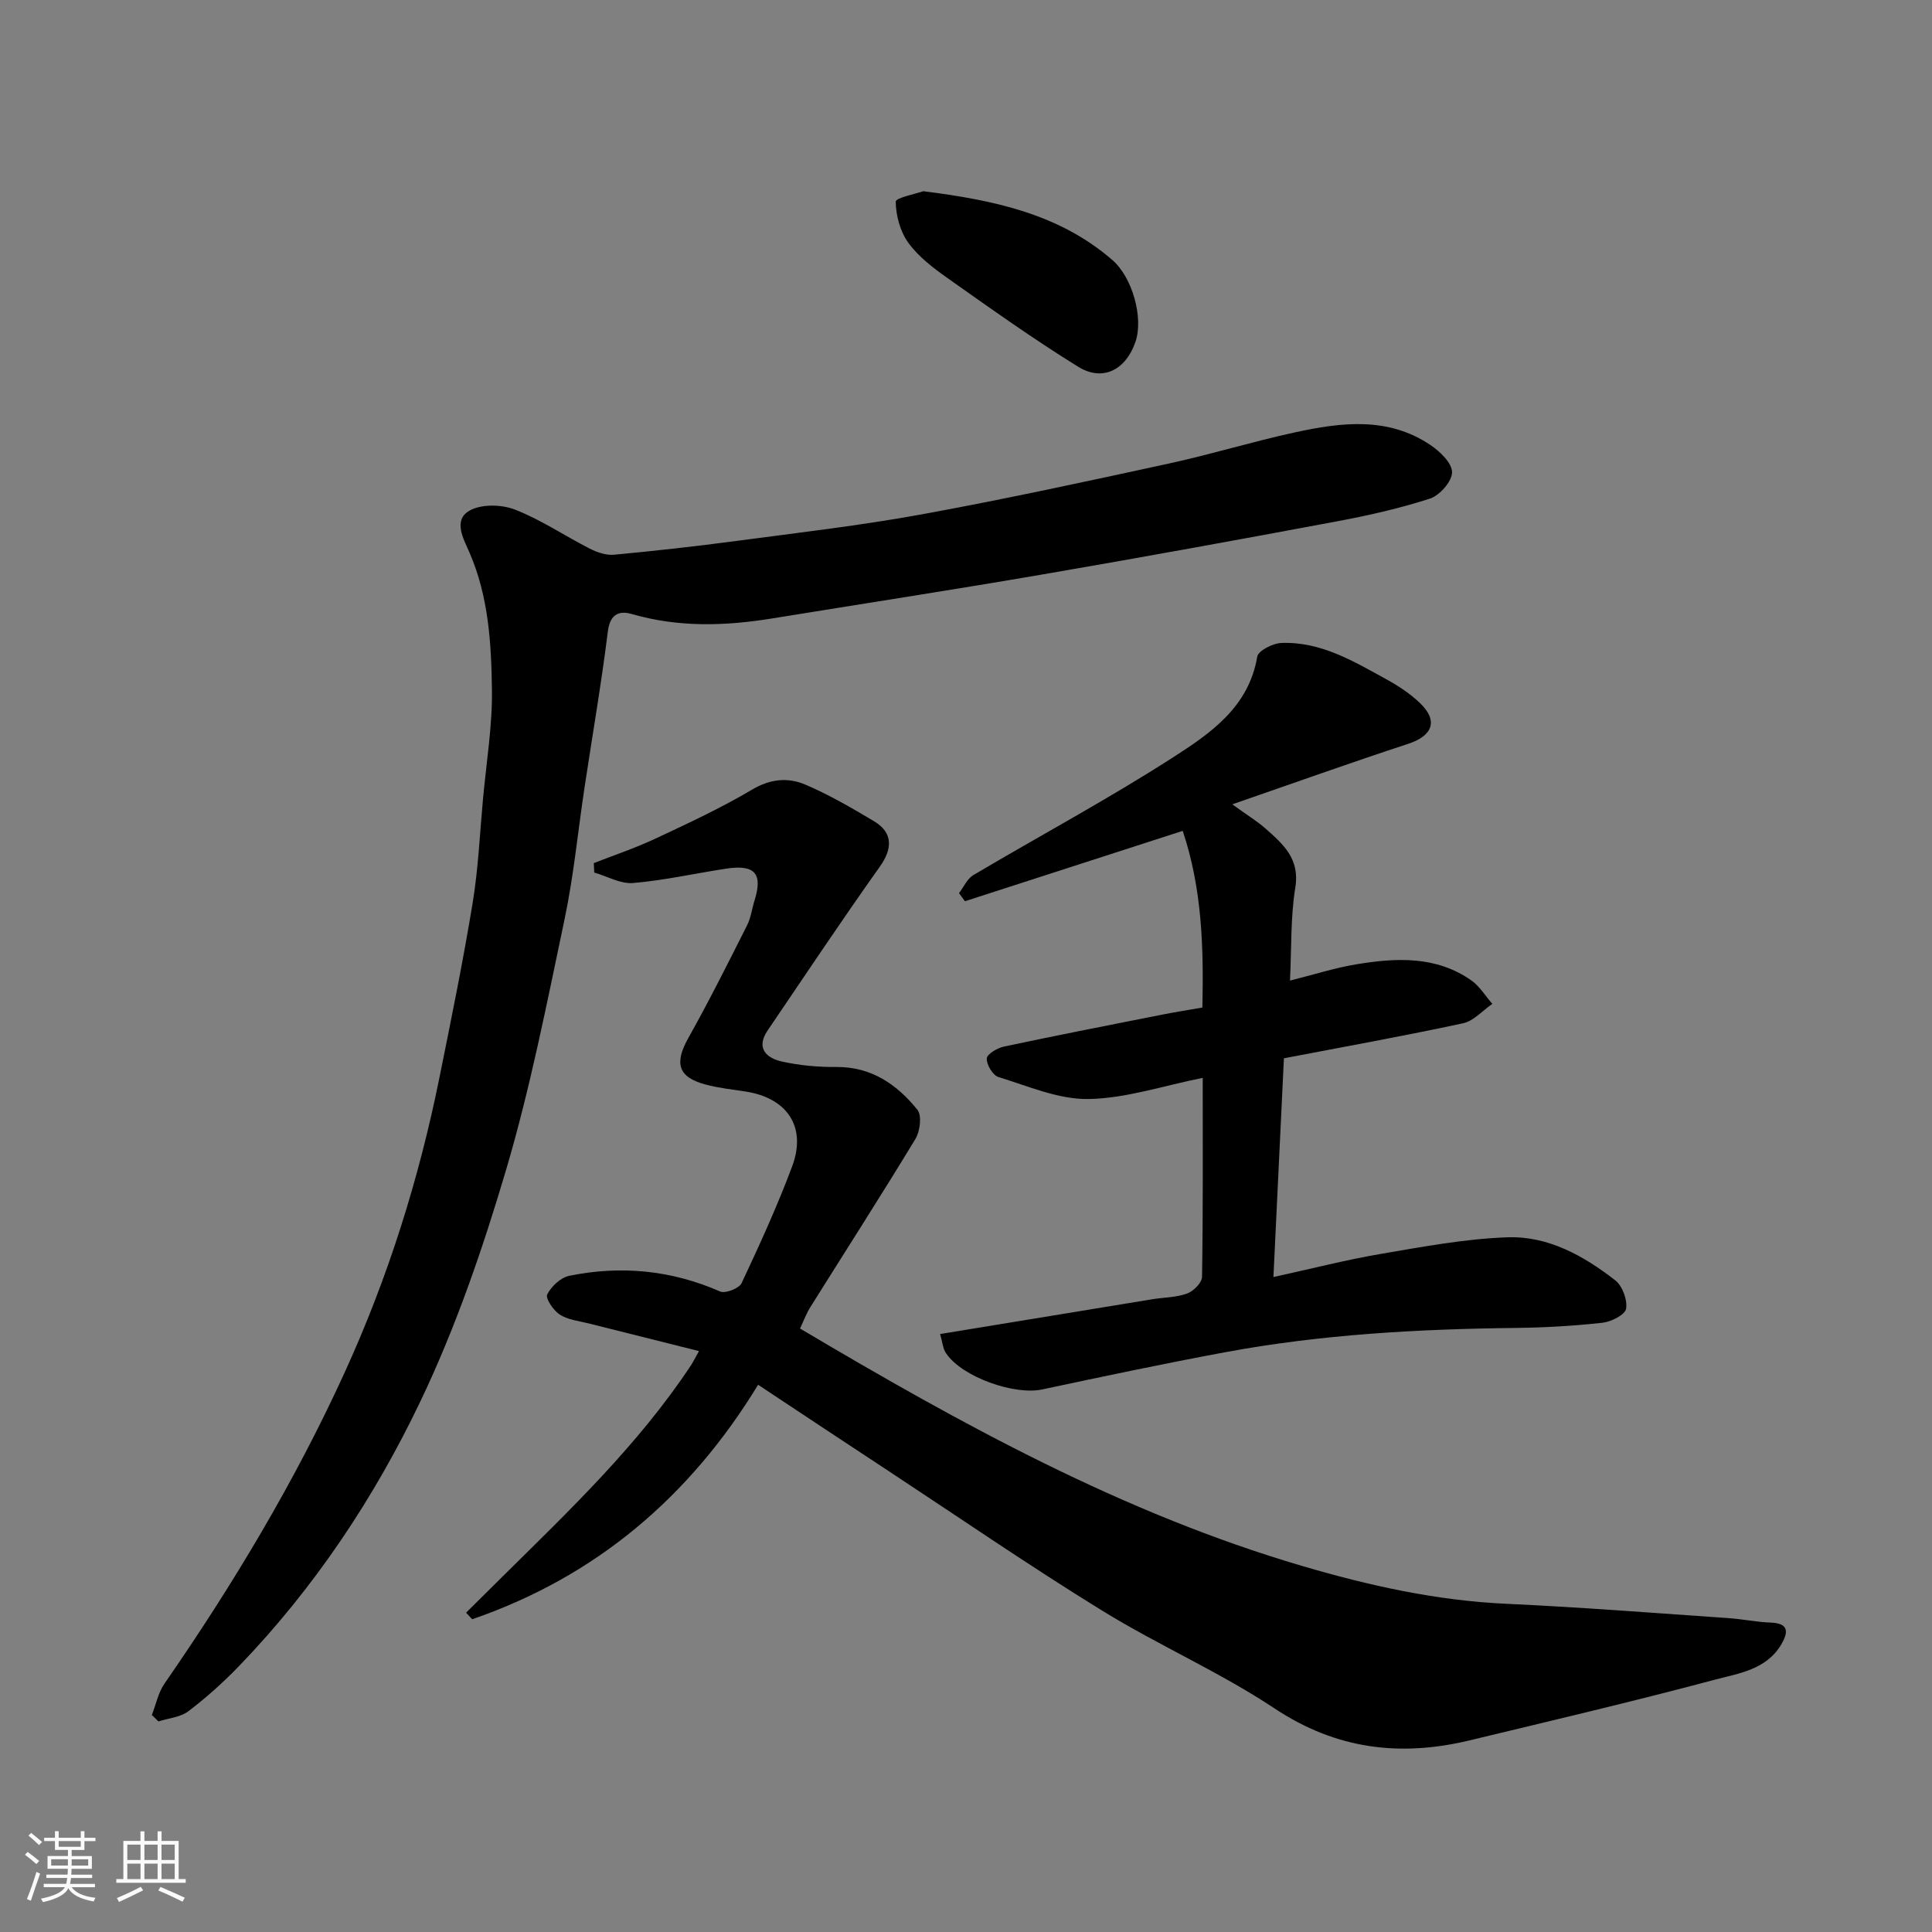
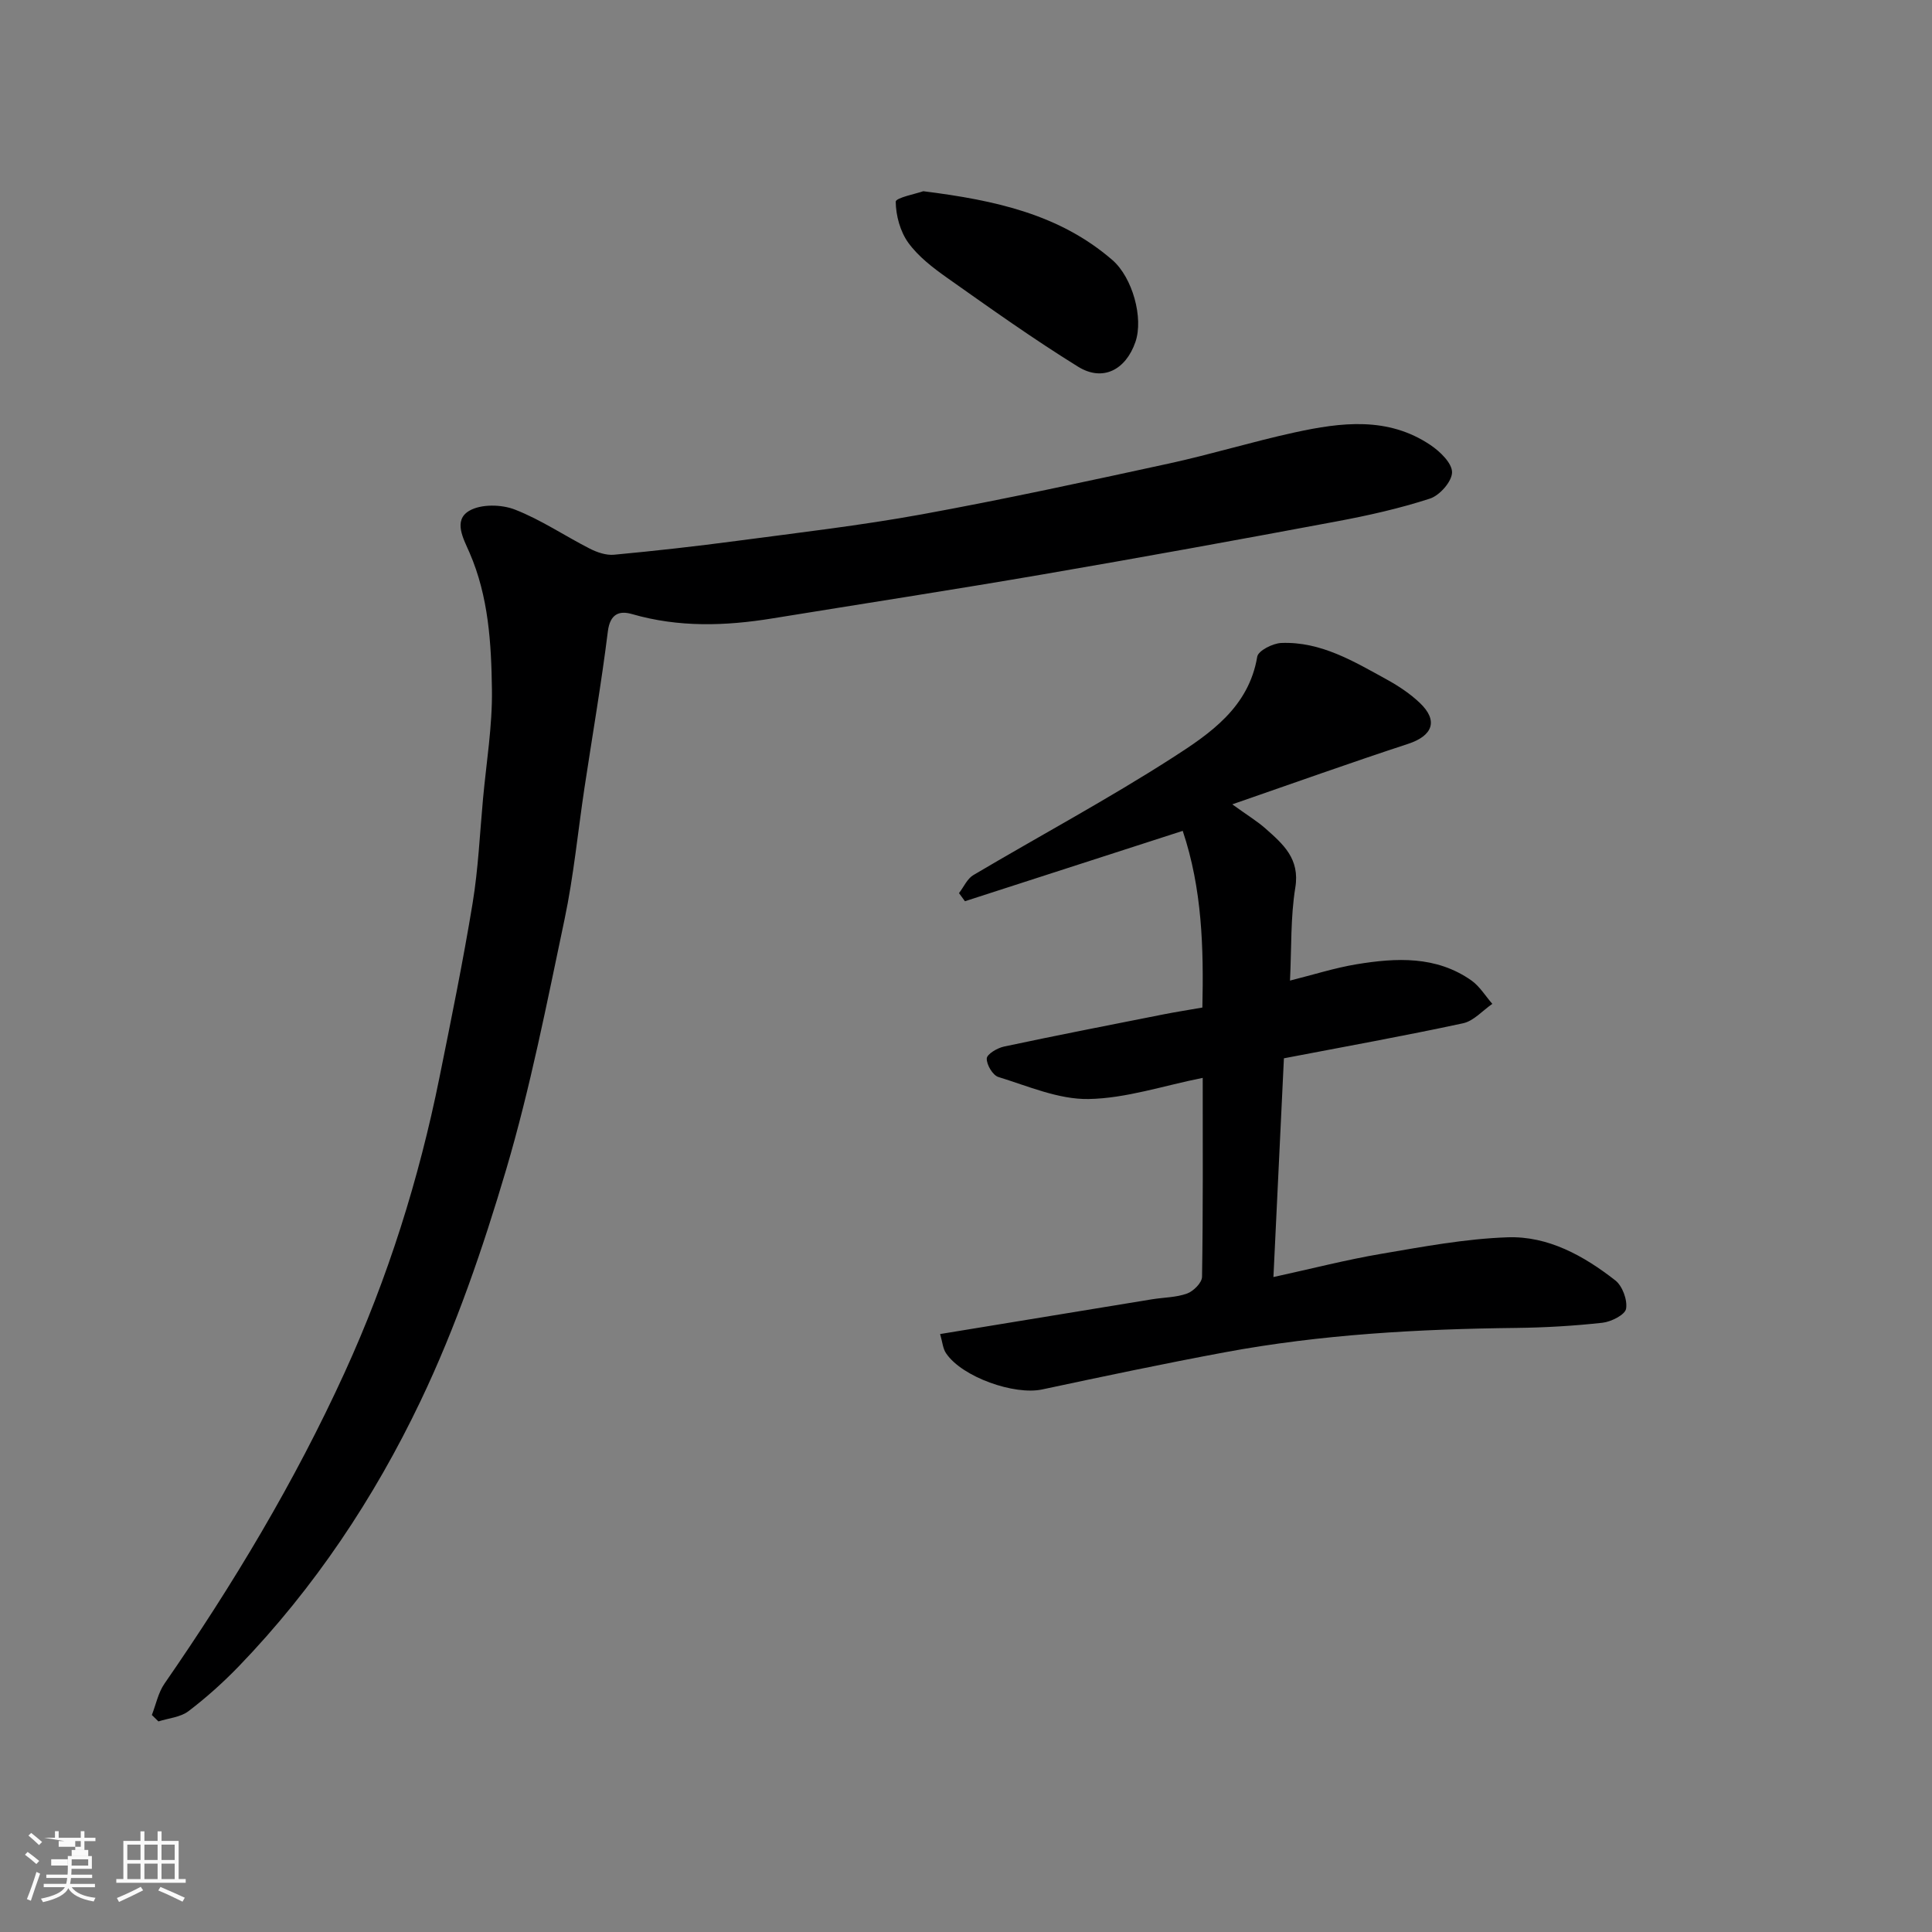
<svg xmlns="http://www.w3.org/2000/svg" enable-background="new 0 0 400 400" viewBox="0 0 400 400">
  <rect x="0" y="0" width="400" height="400" fill="#808080" stroke="none" />
-   <path d="m5.17 384 .55-.58c.85.61 1.65 1.24 2.4 1.87l-.59.64c-.83-.73-1.62-1.38-2.36-1.93m1.22 9.53-.82-.34c.71-1.76 1.37-3.64 1.98-5.63.24.13.5.25.76.36-.6 1.67-1.24 3.54-1.92 5.61m-.5-13.5.57-.54c.56.44 1.31 1.06 2.26 1.87l-.64.64c-.68-.66-1.41-1.32-2.19-1.97m3.25.46h2.24v-1.36h.77v1.36h4.57v-1.36h.76v1.36h2.28v.69h-2.28v1.84h-2.64v1.26h4.18v2.64h-4.21c0 .45-.02.86-.05 1.21h4.32v.69h-4.38c-.04.34-.1.75-.19 1.22h5.15v.69h-4.82c.87 1.19 2.51 1.92 4.93 2.19-.17.31-.3.57-.37.76-2.77-.49-4.52-1.41-5.26-2.76-.56 1.26-2.3 2.23-5.24 2.9-.12-.24-.26-.48-.43-.72 2.73-.55 4.38-1.34 4.96-2.38h-4.38v-.69h4.65c.1-.38.17-.79.21-1.22h-4.32v-.69h4.4c.03-.34.05-.75.05-1.21h-4.2v-2.64h4.23v-1.26h-2.69v-1.84h-2.24zm1.46 4.46v1.29h3.45c.01-.4.02-.57.01-.53v-.32-.45h-3.46zm1.55-2.59h4.57v-1.19h-4.57zm6.11 2.59h-3.42v.77c-.01.19-.01.37-.02.53h3.44z" fill="#fafafa" />
+   <path d="m5.17 384 .55-.58c.85.61 1.65 1.24 2.4 1.87l-.59.64c-.83-.73-1.62-1.38-2.36-1.93m1.22 9.53-.82-.34c.71-1.76 1.37-3.64 1.98-5.63.24.13.5.25.76.36-.6 1.67-1.24 3.54-1.92 5.61m-.5-13.5.57-.54c.56.44 1.31 1.06 2.26 1.87l-.64.64c-.68-.66-1.41-1.32-2.19-1.97m3.25.46h2.24v-1.36h.77v1.36h4.57v-1.36h.76v1.36h2.28v.69h-2.28v1.84h-2.64v1.26h4.18v2.64h-4.21c0 .45-.02.86-.05 1.21h4.32v.69h-4.38c-.04.34-.1.75-.19 1.22h5.15v.69h-4.82c.87 1.19 2.51 1.92 4.93 2.19-.17.31-.3.57-.37.76-2.77-.49-4.52-1.41-5.26-2.76-.56 1.26-2.3 2.23-5.24 2.9-.12-.24-.26-.48-.43-.72 2.73-.55 4.38-1.34 4.96-2.38h-4.38v-.69h4.65c.1-.38.17-.79.21-1.22h-4.32v-.69h4.4c.03-.34.05-.75.05-1.21v-2.64h4.23v-1.26h-2.69v-1.84h-2.24zm1.46 4.46v1.29h3.45c.01-.4.02-.57.01-.53v-.32-.45h-3.46zm1.55-2.59h4.57v-1.19h-4.57zm6.11 2.59h-3.42v.77c-.01.19-.01.37-.02.53h3.44z" fill="#fafafa" />
  <path d="m32.63 379.16h.82v1.98h3.54v7.89h1.46v.78h-14.37v-.78h1.46v-7.89h3.54v-1.98h.82v1.98h2.73zm-3.49 11.48.5.73c-1.61.82-3.28 1.63-5 2.41-.13-.27-.28-.55-.44-.82 1.75-.72 3.4-1.49 4.94-2.32m-2.78-5.55h2.73v-3.18h-2.73zm0 3.95h2.73v-3.2h-2.73zm3.54-3.95h2.73v-3.18h-2.73zm0 3.95h2.73v-3.2h-2.73zm7.89 4.68c-1.84-.92-3.51-1.7-5.02-2.32l.45-.73c1.89.8 3.57 1.55 5.04 2.23zm-1.62-11.81h-2.73v3.18h2.73zm-2.73 7.13h2.73v-3.2h-2.73z" fill="#fafafa" />
  <g fill="#000001">
-     <path d="m156.96 286.7c-14.23 23.33-33.7 39.77-59.2 48.55-.42-.45-.84-.91-1.26-1.36 2.45-2.43 4.89-4.86 7.34-7.28 13.98-13.82 28.25-27.39 39.2-43.91.35-.53.64-1.12 1.68-2.97-7.95-1.99-15.4-3.85-22.84-5.73-2.03-.51-4.28-.74-5.97-1.82-1.32-.85-3.02-3.36-2.62-4.17.83-1.67 2.79-3.5 4.57-3.87 10.7-2.18 21.13-1.18 31.24 3.25 1.08.47 3.93-.64 4.44-1.73 3.74-7.96 7.41-15.98 10.48-24.21 3.03-8.13-1.03-14.15-9.71-15.47-2.74-.42-5.53-.72-8.2-1.43-5.75-1.52-6.54-4.41-3.59-9.66 4.29-7.64 8.21-15.49 12.16-23.32.79-1.57 1-3.43 1.54-5.14 1.74-5.55.09-7.48-5.83-6.59-6.44.97-12.84 2.43-19.31 2.98-2.6.22-5.36-1.39-8.05-2.17-.03-.65-.06-1.3-.09-1.95 4.25-1.67 8.61-3.12 12.73-5.06 6.79-3.18 13.62-6.35 20.06-10.17 3.76-2.23 7.41-2.55 10.97-1.04 4.94 2.1 9.64 4.84 14.26 7.6 3.96 2.36 3.84 5.69 1.2 9.4-7.93 11.16-15.53 22.56-23.22 33.9-2.5 3.69-.27 5.74 2.99 6.46 3.66.81 7.49 1.15 11.24 1.12 7.27-.06 12.55 3.63 16.77 8.86.96 1.18.55 4.46-.42 6.05-7.09 11.7-14.49 23.21-21.75 34.81-.84 1.35-1.4 2.88-2.13 4.43 33.37 19.79 66.88 38.26 103.97 49.16 13.81 4.06 27.79 7.17 42.28 7.83 15.32.7 30.61 1.91 45.91 2.96 2.94.2 5.86.82 8.8.93 3.7.14 3.71 1.89 2.24 4.44-3.08 5.32-8.87 6.07-13.9 7.41-16.82 4.48-33.77 8.47-50.69 12.54-14.36 3.45-27.6 1.86-40.37-6.62-11.39-7.56-24.1-13.1-35.76-20.29-14.85-9.15-29.24-19.04-43.82-28.64-8.94-5.87-17.86-11.8-27.34-18.08z" />
    <path d="m31.44 355.07c.85-2.18 1.32-4.63 2.62-6.5 14.16-20.46 26.93-41.72 37.28-64.37 8.96-19.61 15.4-40.06 19.66-61.19 2.42-11.98 4.87-23.96 6.85-36.02 1.17-7.12 1.49-14.38 2.15-21.58.69-7.53 1.95-15.07 1.85-22.59-.13-9.61-.69-19.3-4.64-28.4-1.21-2.8-3.48-6.69-.03-8.68 2.43-1.41 6.65-1.32 9.42-.24 5.41 2.1 10.32 5.45 15.53 8.1 1.51.77 3.38 1.4 5 1.25 8.47-.79 16.94-1.74 25.37-2.86 12.8-1.7 25.66-3.19 38.35-5.5 17.14-3.13 34.18-6.83 51.2-10.53 8.73-1.9 17.31-4.54 26.04-6.44 9.57-2.08 19.27-3.31 28.07 2.62 1.98 1.33 4.49 3.75 4.47 5.65-.01 1.89-2.56 4.79-4.58 5.44-6.3 2.05-12.83 3.51-19.36 4.73-20.2 3.78-40.41 7.46-60.66 10.94-18.67 3.21-37.39 6.09-56.09 9.13-9.75 1.59-19.43 1.9-29.08-.89-2.62-.76-4.55-.07-5.01 3.58-1.35 10.85-3.22 21.64-4.85 32.45-1.36 9.05-2.23 18.2-4.11 27.14-3.66 17.35-7.07 34.82-12.08 51.79-4.83 16.34-10.42 32.65-17.75 47.99-9.59 20.08-21.98 38.67-37.56 54.84-3.25 3.37-6.77 6.53-10.49 9.36-1.65 1.25-4.11 1.44-6.21 2.11-.45-.44-.91-.88-1.36-1.33z" />
    <path d="m194.64 276.2c14.95-2.45 29.42-4.83 43.9-7.2 2.42-.39 4.98-.37 7.24-1.19 1.32-.48 3.07-2.24 3.09-3.45.22-13.64.14-27.29.14-41.2-8.13 1.62-15.87 4.25-23.65 4.38-6.21.1-12.51-2.67-18.66-4.56-1.16-.36-2.46-2.55-2.4-3.84.04-.9 2.19-2.17 3.57-2.46 10.99-2.34 22.02-4.49 33.04-6.67 2.55-.5 5.11-.9 8.03-1.41.27-12.34-.04-24.55-4.07-36.58-15.3 4.94-30.19 9.76-45.09 14.57-.41-.56-.82-1.12-1.23-1.68.98-1.26 1.69-2.97 2.97-3.73 13.75-8.14 27.86-15.71 41.29-24.34 7.73-4.97 15.73-10.39 17.49-20.89.21-1.23 3.21-2.76 4.97-2.83 8.21-.33 15.04 3.83 21.91 7.6 2.41 1.33 4.78 2.91 6.77 4.8 3.89 3.69 2.69 6.82-2.45 8.5-11.85 3.88-23.6 8.09-36.37 12.51 3.21 2.32 5.19 3.51 6.89 5.02 3.63 3.22 7.14 6.23 6.16 12.22-1 6.13-.77 12.46-1.1 19.25 4.84-1.21 9.26-2.63 13.79-3.38 8.21-1.35 16.46-1.77 23.75 3.34 1.73 1.22 2.92 3.22 4.35 4.86-2.01 1.38-3.86 3.55-6.07 4.02-12.09 2.6-24.27 4.8-37.08 7.25-.72 14.93-1.42 29.71-2.17 45.29 8.04-1.76 15.1-3.58 22.27-4.8 8.69-1.48 17.45-3.13 26.22-3.43 8.38-.29 15.78 3.83 22.29 8.92 1.48 1.16 2.54 4.05 2.23 5.88-.21 1.24-3.08 2.69-4.88 2.89-5.89.65-11.83 1-17.75 1.07-20.28.23-40.49 1.33-60.46 5.05-12.64 2.35-25.23 5.01-37.8 7.69-5.75 1.23-16.54-2.55-19.87-7.45-.69-.96-.77-2.35-1.26-4.02z" />
    <path d="m191.16 39.59c14.99 1.88 28.26 4.82 39.15 14.25 4.15 3.6 6.48 11.97 4.77 16.95-1.99 5.79-6.76 8.29-11.86 5.14-9.28-5.74-18.19-12.1-27.11-18.4-2.94-2.08-5.96-4.39-8.04-7.25-1.69-2.33-2.59-5.64-2.62-8.53.01-.81 4.32-1.66 5.71-2.16z" />
  </g>
</svg>